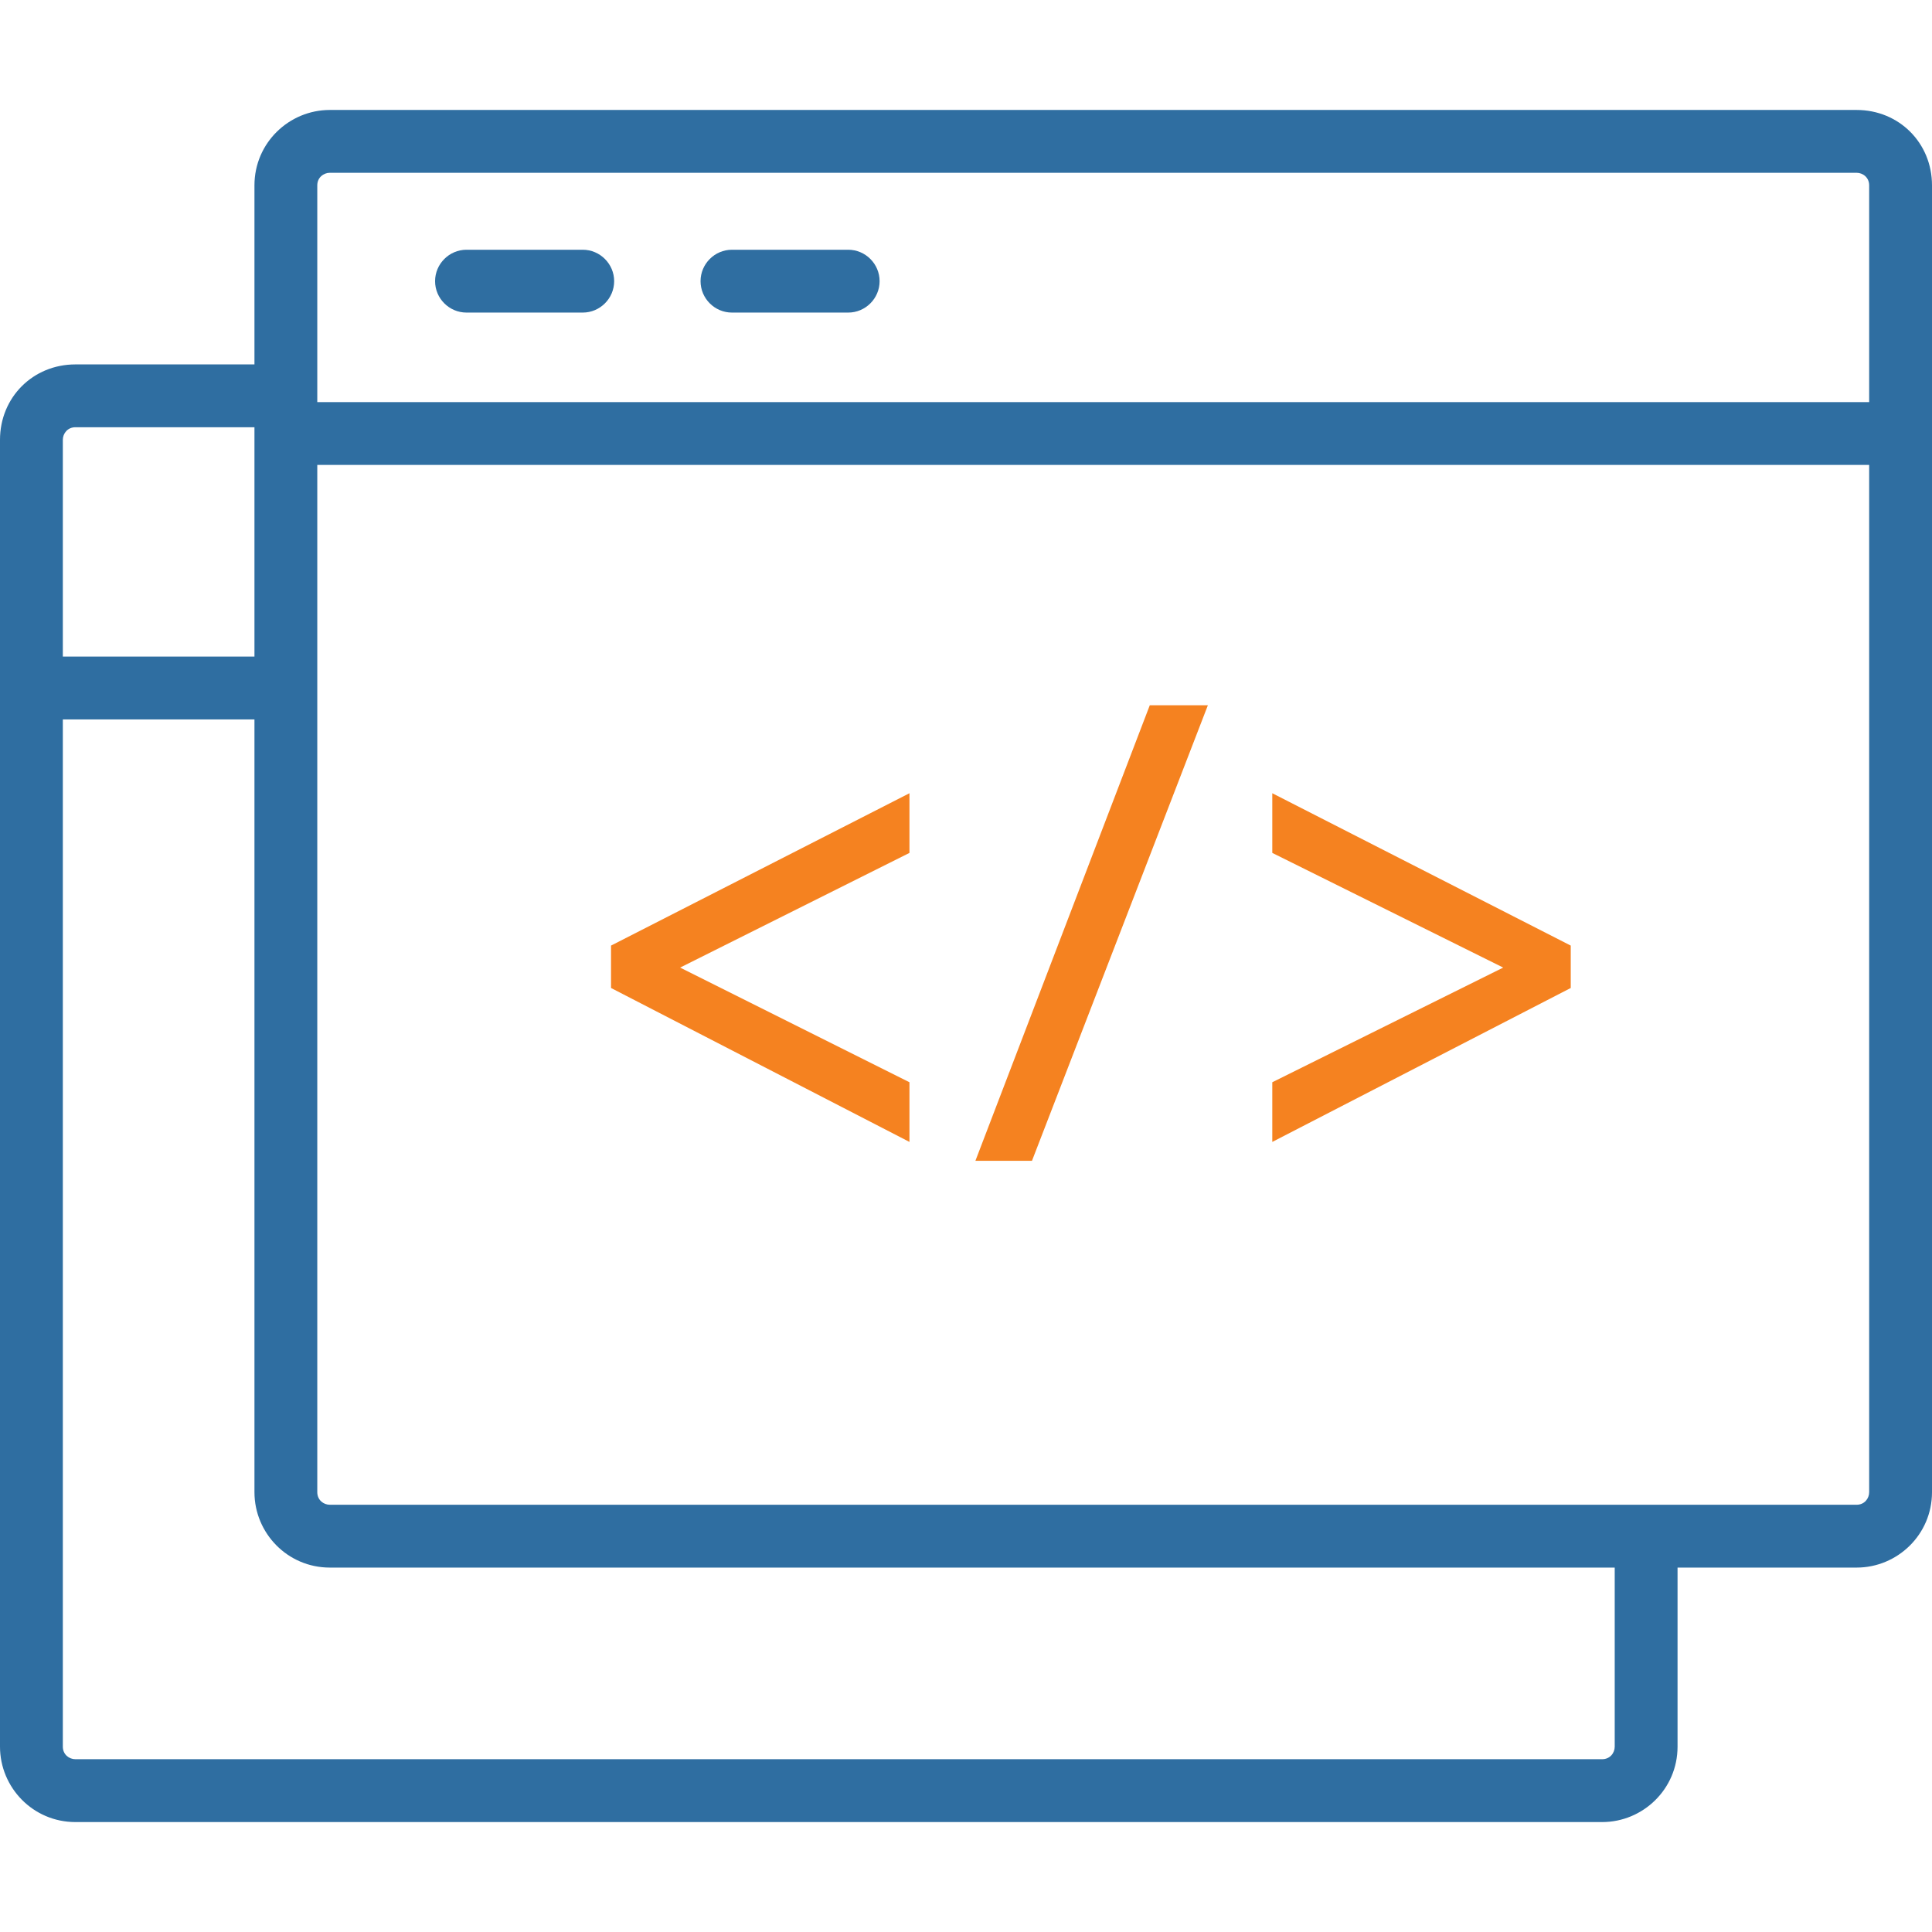
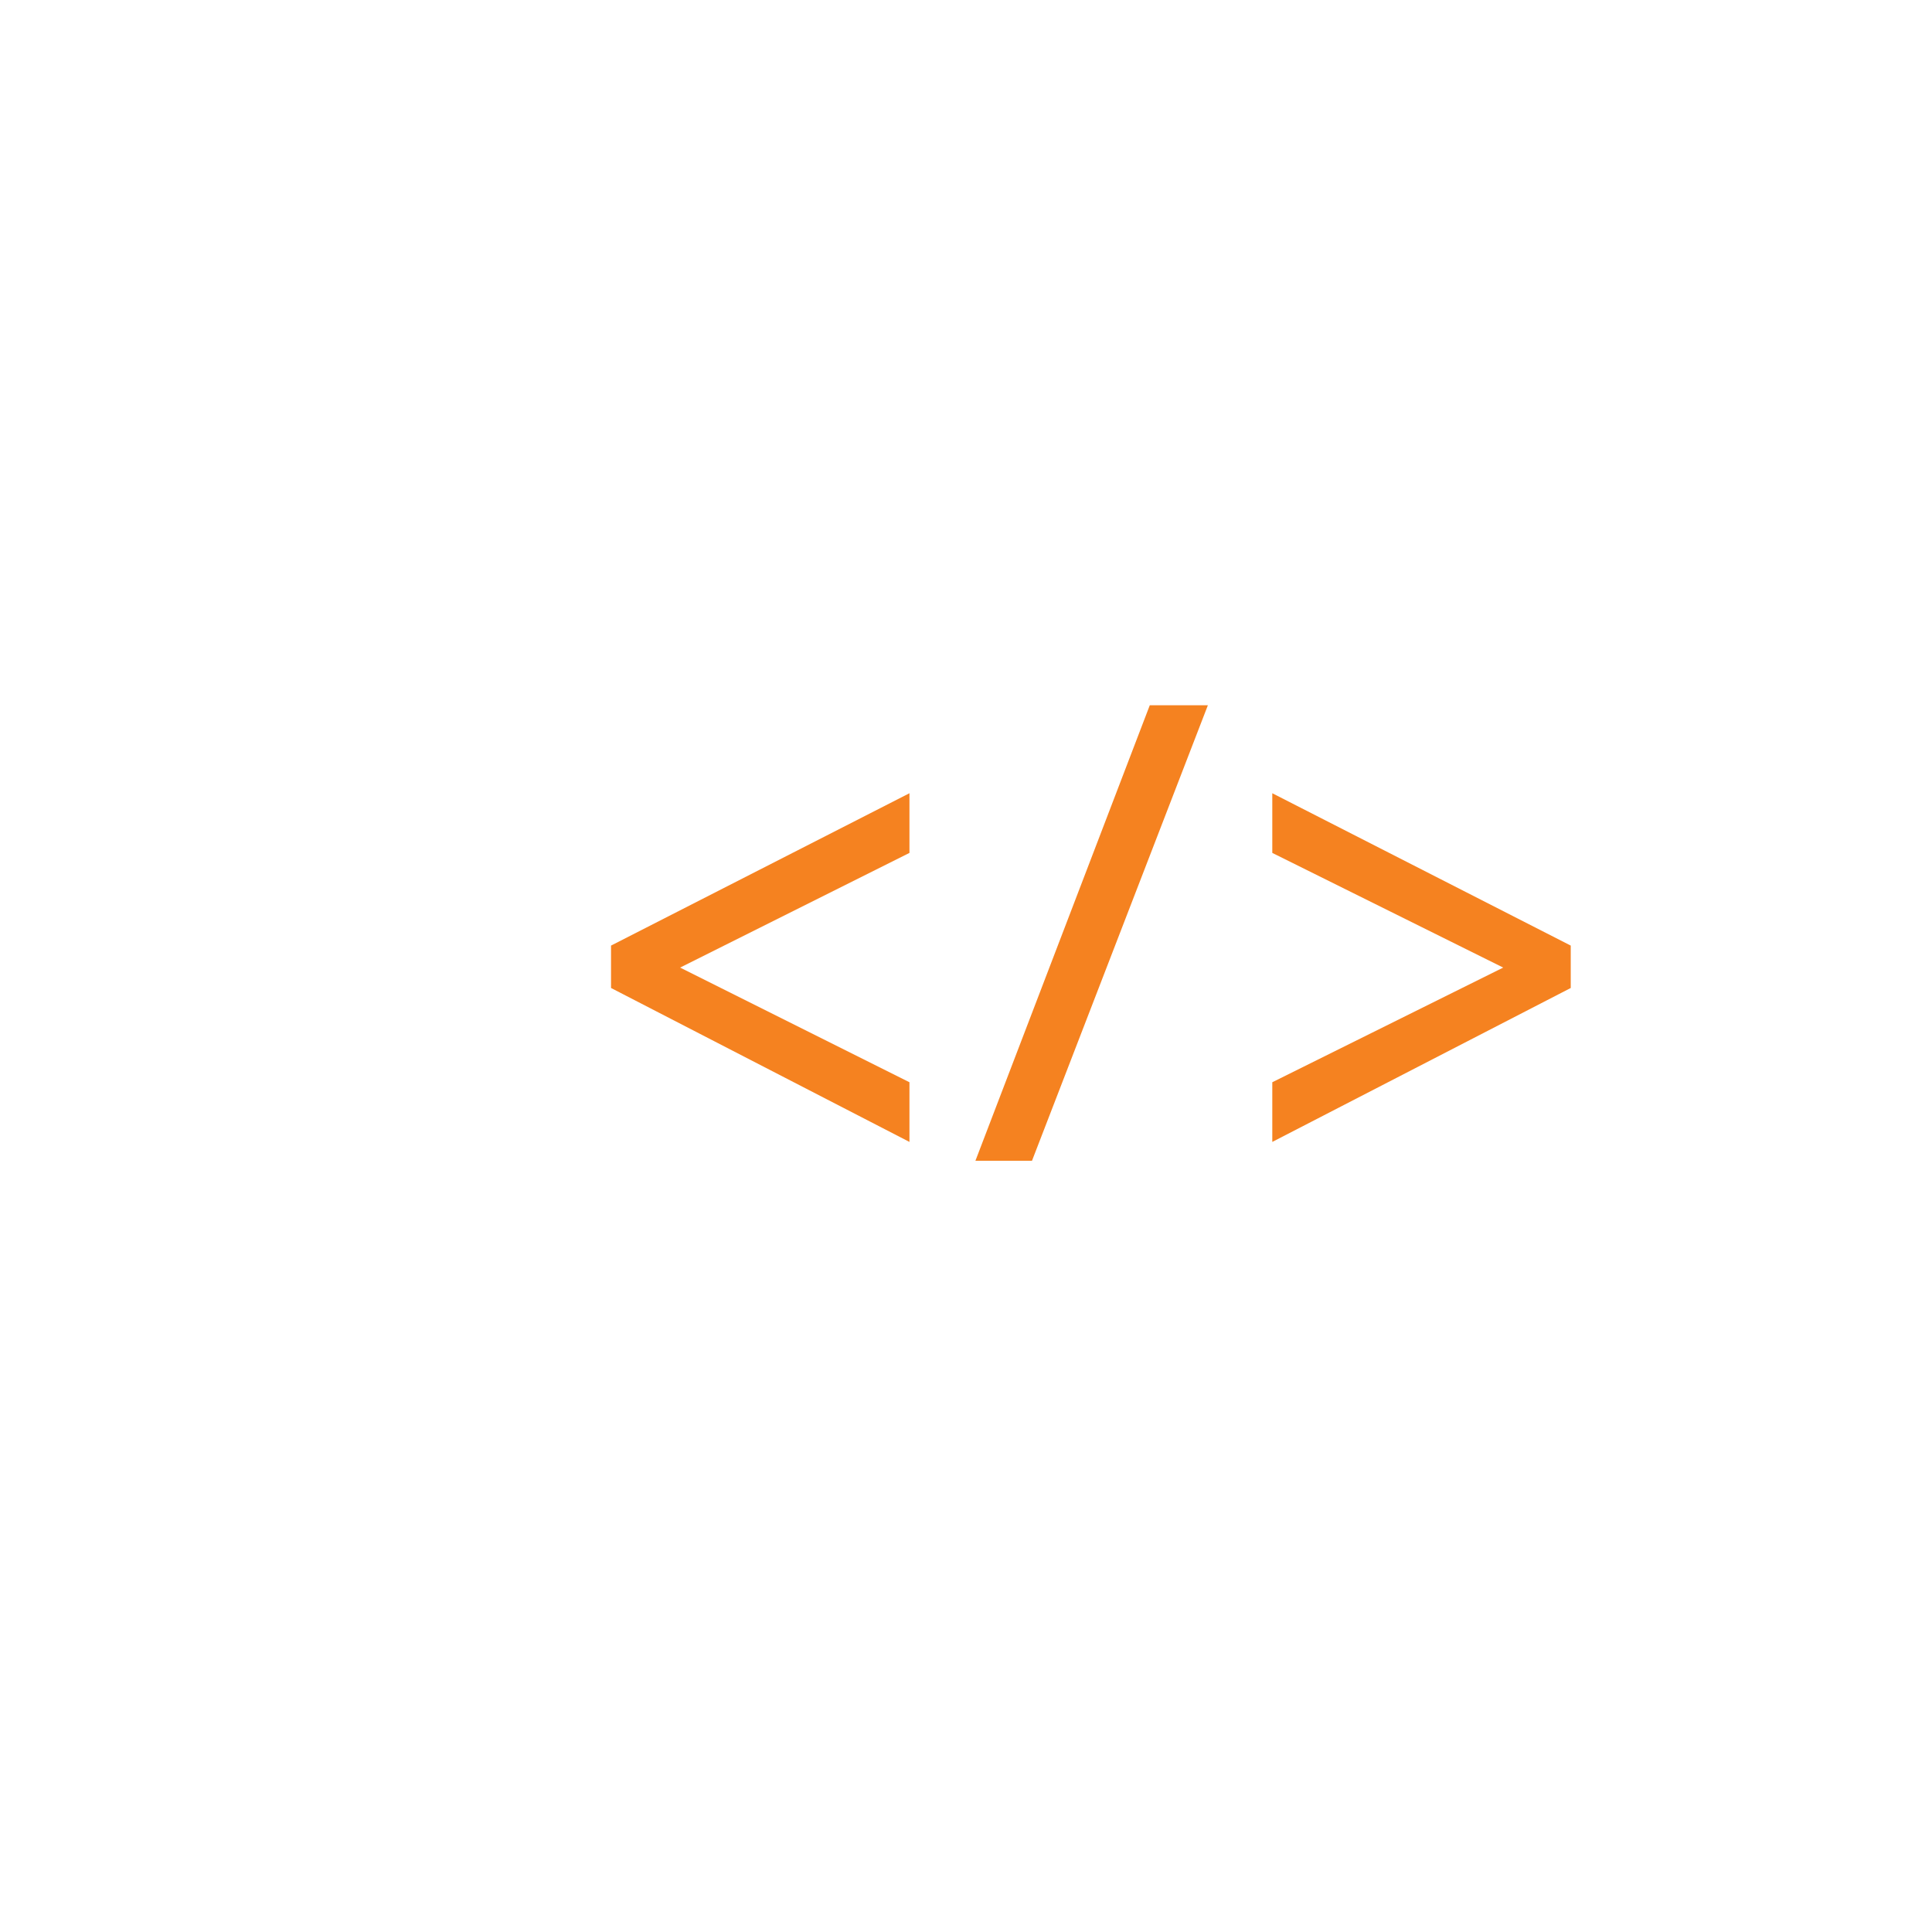
<svg xmlns="http://www.w3.org/2000/svg" width="71" height="71" viewBox="0 0 71 71" fill="none">
-   <path d="M68.229 4.041H12.122C10.621 4.041 9.351 5.253 9.351 6.811V13.392H2.771C1.212 13.392 0 14.604 0 16.163V64.189C0 65.689 1.212 66.96 2.771 66.96H58.878C60.379 66.96 61.649 65.747 61.649 64.189V57.608H68.229C69.73 57.608 71 56.396 71 54.837V6.811C71 5.253 69.788 4.041 68.229 4.041ZM12.122 6.35H68.229C68.46 6.35 68.691 6.523 68.691 6.811V14.777H11.66V6.811C11.66 6.523 11.891 6.35 12.122 6.35ZM2.771 15.701H9.351V24.129H2.309V16.163C2.309 15.932 2.482 15.701 2.771 15.701ZM59.34 64.189C59.34 64.42 59.167 64.65 58.878 64.65H2.771C2.54 64.65 2.309 64.477 2.309 64.189V26.438H9.351V54.837C9.351 56.338 10.563 57.608 12.122 57.608H59.34V64.189ZM68.229 55.299H12.122C11.891 55.299 11.66 55.126 11.66 54.837V17.086H68.691V54.837C68.691 55.068 68.518 55.299 68.229 55.299Z" fill="#2F6EA1" />
-   <path d="M21.416 11.487H17.144C16.509 11.487 15.989 10.968 15.989 10.333C15.989 9.698 16.509 9.178 17.144 9.178H21.416C22.05 9.178 22.57 9.698 22.57 10.333C22.57 10.968 22.05 11.487 21.416 11.487ZM31.171 11.487H26.899C26.264 11.487 25.745 10.968 25.745 10.333C25.745 9.698 26.264 9.178 26.899 9.178H31.171C31.806 9.178 32.325 9.698 32.325 10.333C32.325 10.968 31.806 11.487 31.171 11.487Z" fill="#2F6EA1" />
  <path d="M22.455 36.308L33.422 41.965V39.772L24.994 35.558L33.422 31.344V29.151L22.455 34.75V36.308ZM35.846 42.658H37.925L44.389 25.918H42.254L35.846 42.658ZM46.756 29.151V31.344L55.242 35.558L46.756 39.772V41.965L57.724 36.308V34.75L46.756 29.151Z" fill="#F58220" />
</svg>